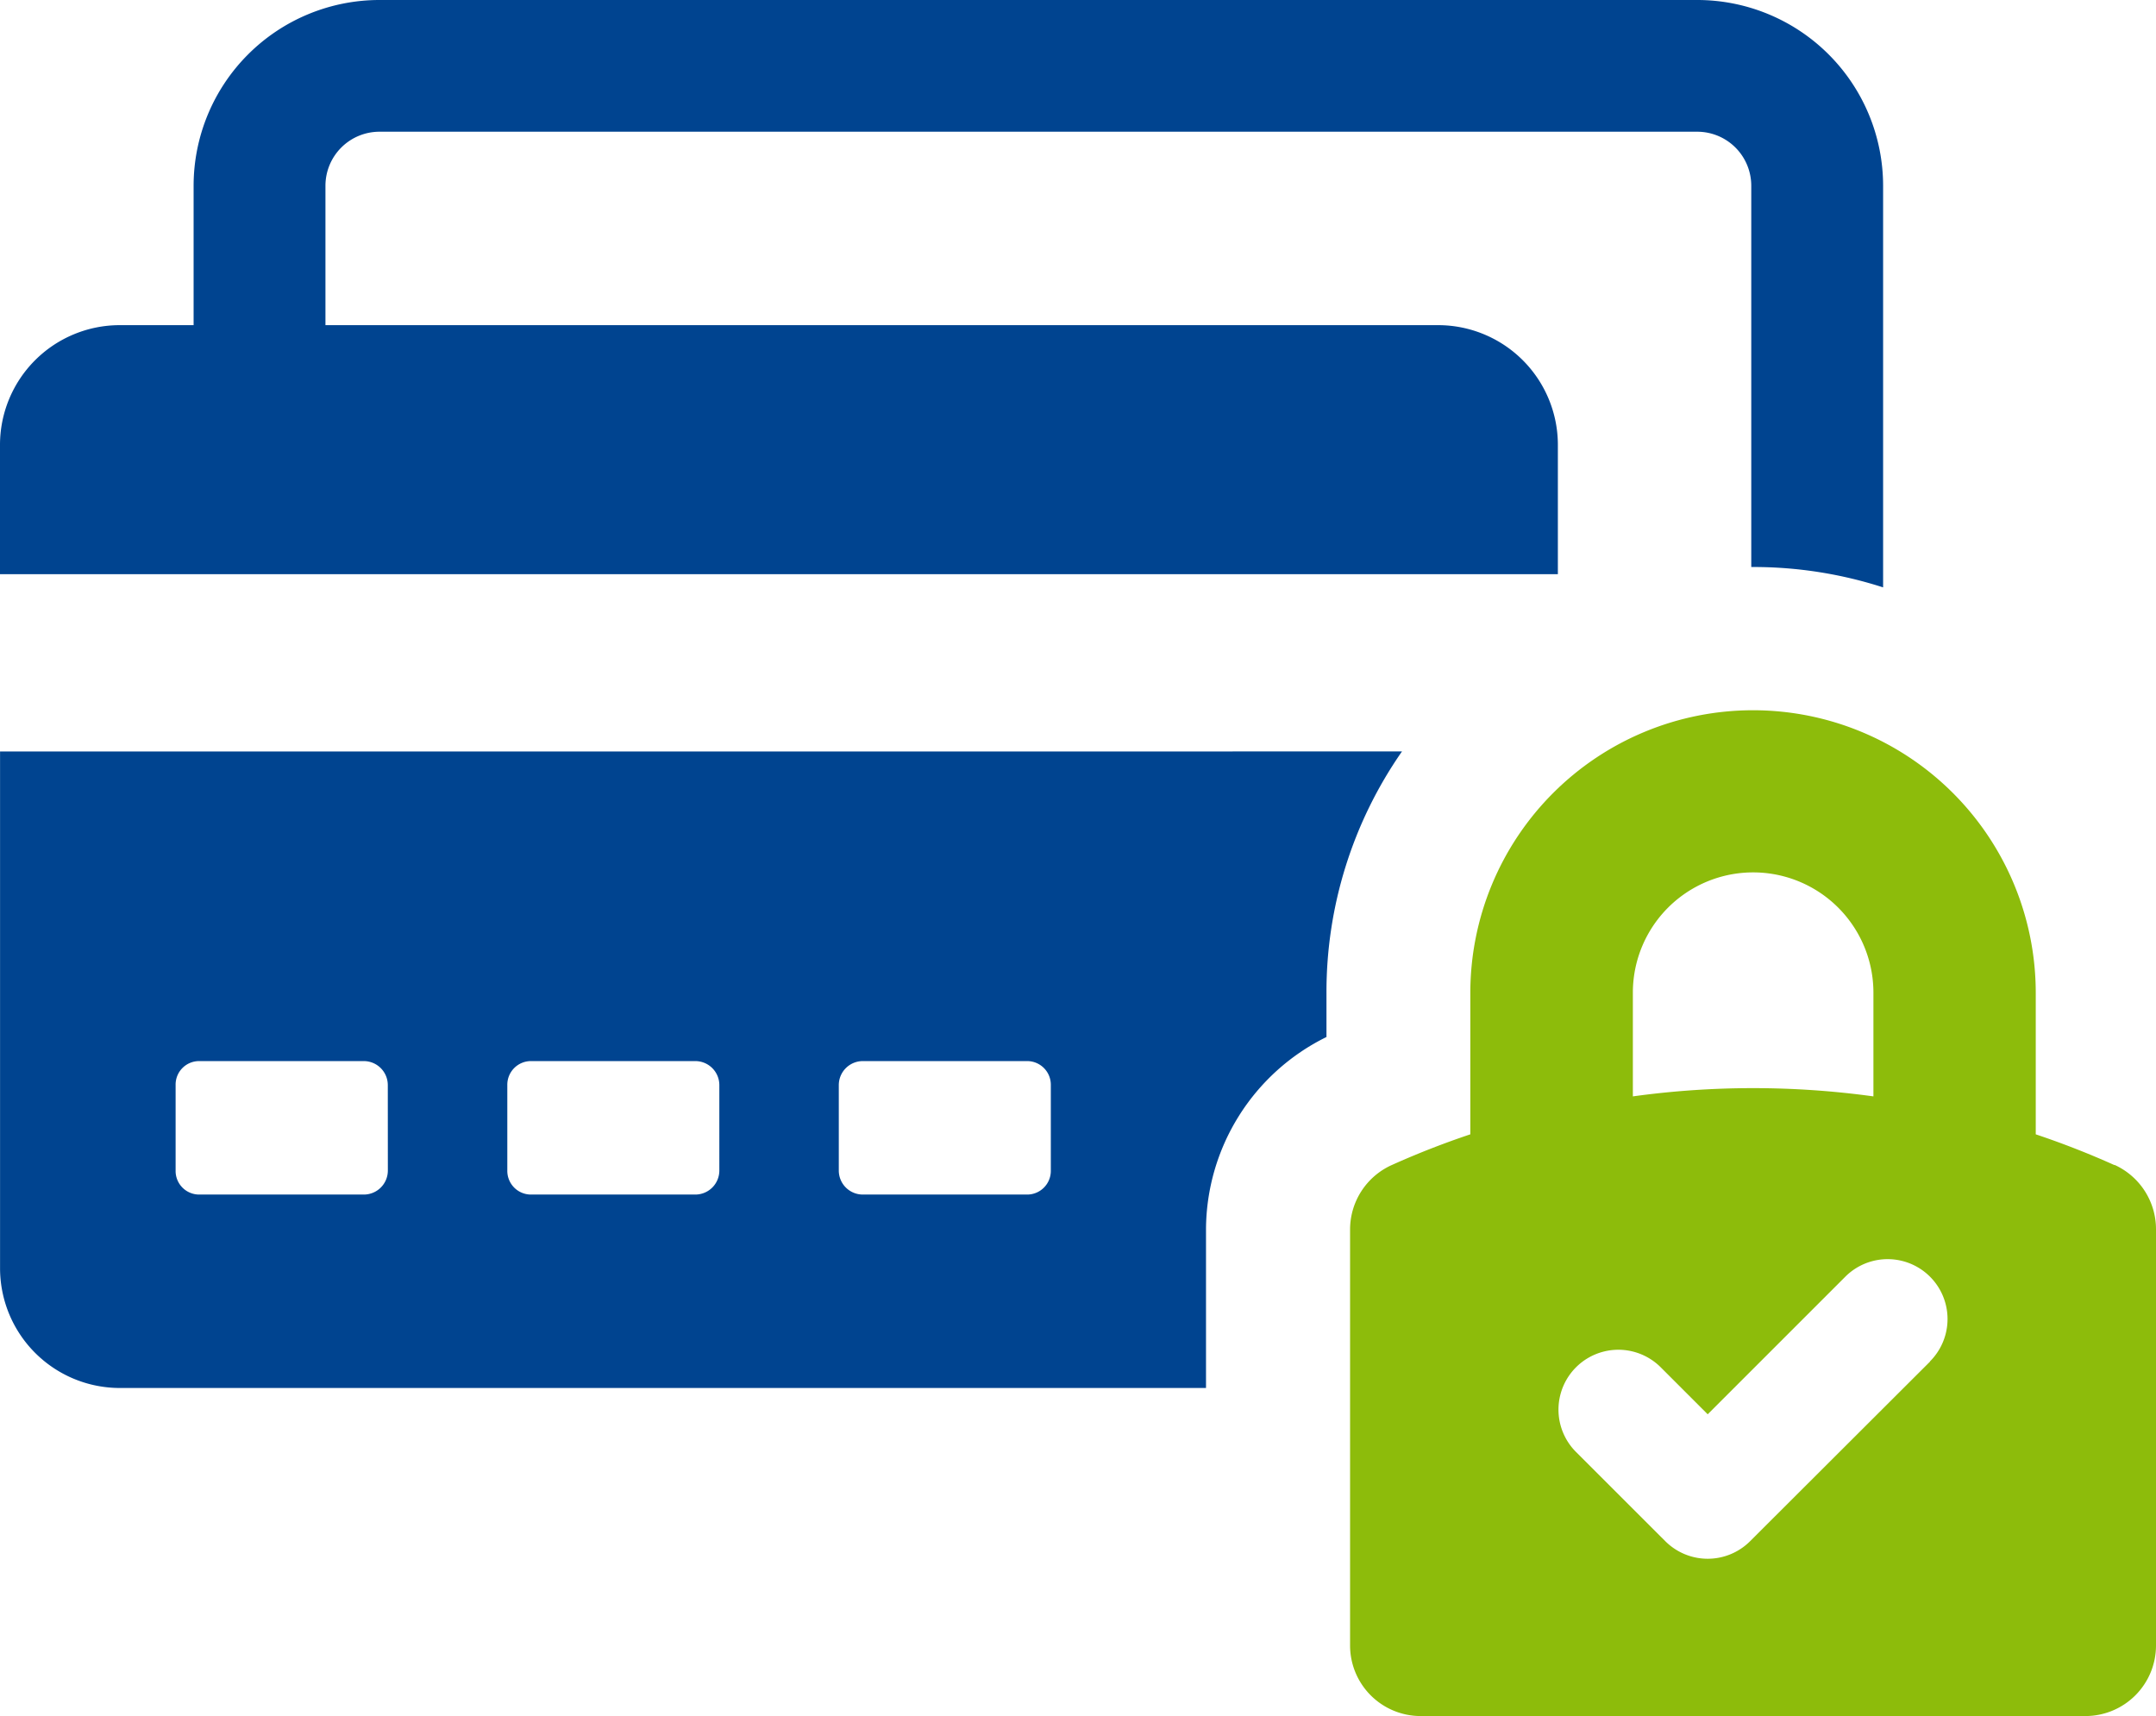
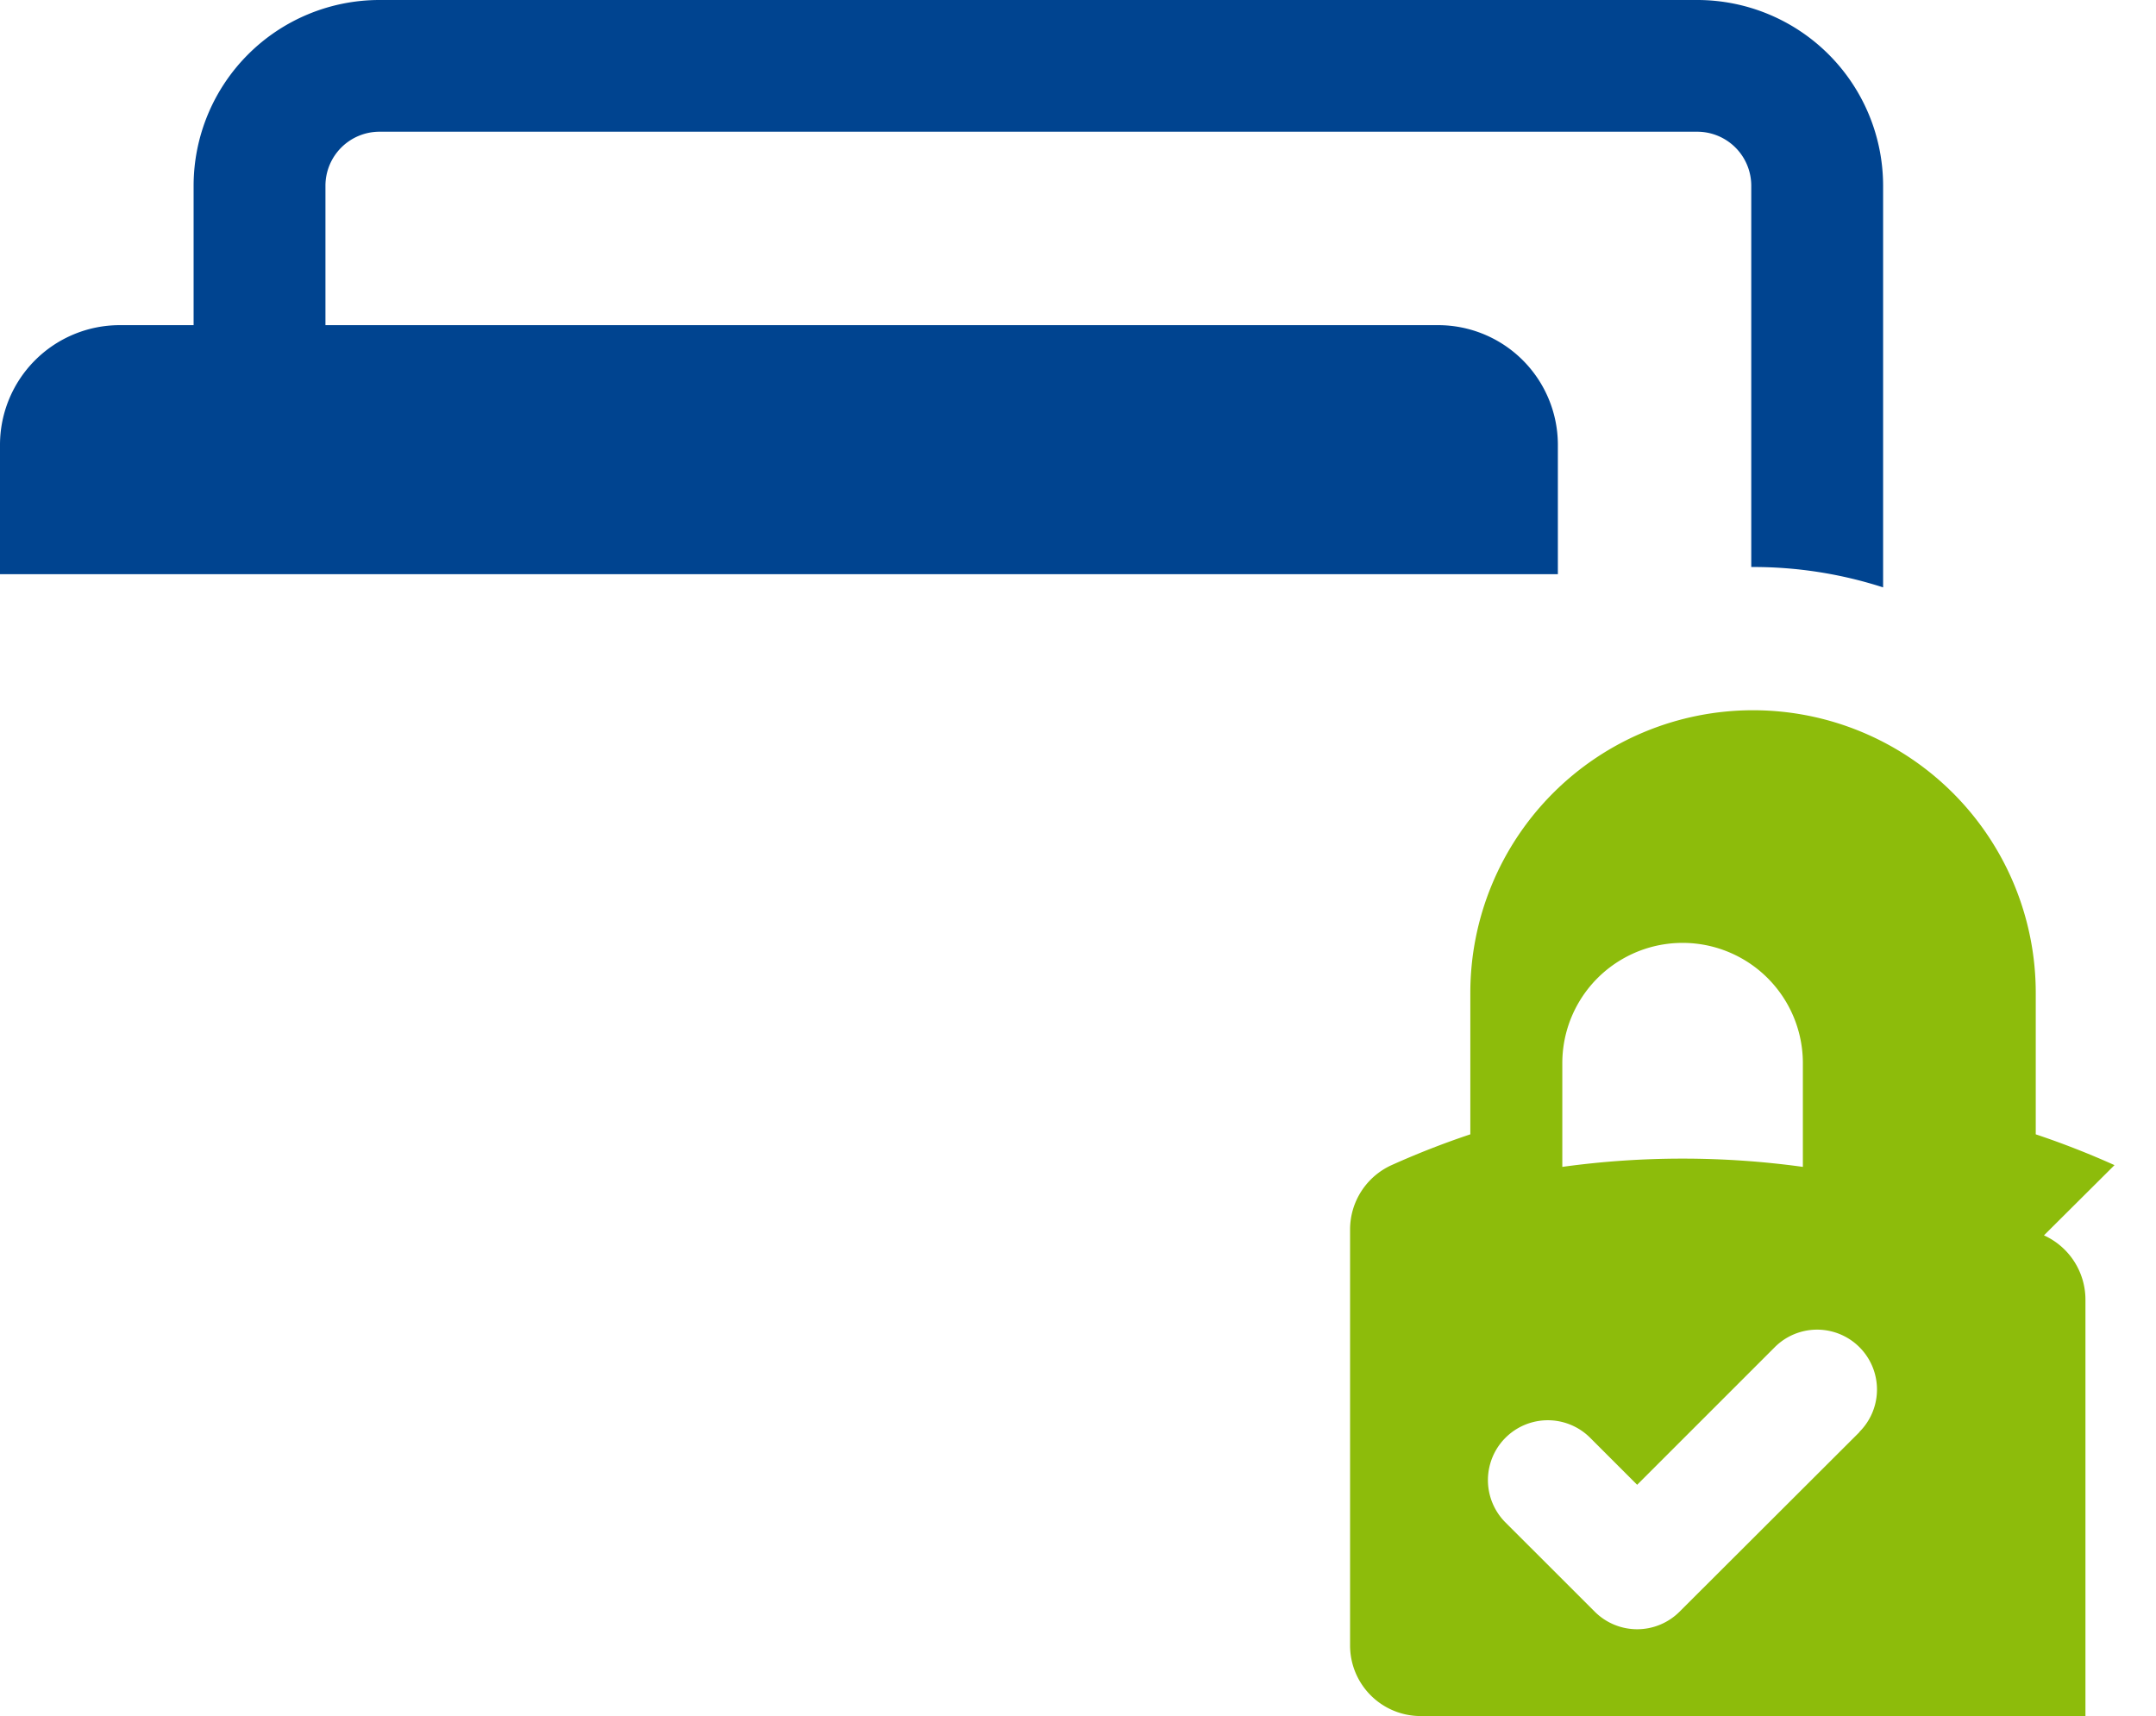
<svg xmlns="http://www.w3.org/2000/svg" id="icon-secure" width="40.735" height="32.43" viewBox="0 0 40.735 32.43">
  <defs>
    <clipPath id="clip-path">
      <rect id="Rectangle_381" data-name="Rectangle 381" width="40.735" height="32.43" fill="none" />
    </clipPath>
  </defs>
  <g id="Groupe_259" data-name="Groupe 259">
    <g id="Groupe_258" data-name="Groupe 258" clip-path="url(#clip-path)">
      <path id="Tracé_808" data-name="Tracé 808" d="M29.434,8.407a2.263,2.263,0,0,0-2.265-2.263H6.149V3.507A1.021,1.021,0,0,1,7.169,2.489h24.9a1.021,1.021,0,0,1,1.019,1.018v7.207h.034a7.971,7.971,0,0,1,2.457.385V3.507A3.512,3.512,0,0,0,32.072,0H7.169A3.512,3.512,0,0,0,3.658,3.507V6.144H2.265A2.263,2.263,0,0,0,0,8.407V10.85H29.434Z" fill="#004490" />
-       <path id="Tracé_809" data-name="Tracé 809" d="M0,109.508v9.764a2.264,2.264,0,0,0,2.265,2.263H22.785v-3a4.069,4.069,0,0,1,2.276-3.632v-.837a7.949,7.949,0,0,1,1.427-4.559Zm7.327,7.92a.454.454,0,0,1-.453.452H3.759a.445.445,0,0,1-.442-.452V115.81a.444.444,0,0,1,.442-.452H6.873a.454.454,0,0,1,.453.452Zm6.263,0a.454.454,0,0,1-.453.452h-3.1a.447.447,0,0,1-.453-.452V115.81a.447.447,0,0,1,.453-.452h3.1a.454.454,0,0,1,.453.452Zm6.263,0a.447.447,0,0,1-.453.452H16.3a.454.454,0,0,1-.453-.452V115.81a.454.454,0,0,1,.453-.452h3.1a.447.447,0,0,1,.453.452Z" transform="translate(0.001 -95.308)" fill="#004490" />
-       <path id="Tracé_810" data-name="Tracé 810" d="M210.977,112.122a15.967,15.967,0,0,0-1.488-.582v-2.672a5.341,5.341,0,0,0-10.683,0v2.672a15.971,15.971,0,0,0-1.488.582,1.336,1.336,0,0,0-.784,1.214V121.2a1.334,1.334,0,0,0,1.333,1.332h12.561a1.334,1.334,0,0,0,1.333-1.332v-7.869a1.335,1.335,0,0,0-.784-1.214m-9.1-3.254a2.272,2.272,0,0,1,4.545,0v1.96a16.629,16.629,0,0,0-4.545,0Zm5.614,6.972-3.4,3.394a1.133,1.133,0,0,1-1.6,0l-1.688-1.687a1.131,1.131,0,0,1,1.6-1.6l.888.888,2.6-2.6a1.131,1.131,0,1,1,1.6,1.6" transform="translate(-171.026 -90.106)" fill="#8dbc0b" />
+       <path id="Tracé_810" data-name="Tracé 810" d="M210.977,112.122a15.967,15.967,0,0,0-1.488-.582v-2.672a5.341,5.341,0,0,0-10.683,0v2.672a15.971,15.971,0,0,0-1.488.582,1.336,1.336,0,0,0-.784,1.214V121.2a1.334,1.334,0,0,0,1.333,1.332h12.561v-7.869a1.335,1.335,0,0,0-.784-1.214m-9.1-3.254a2.272,2.272,0,0,1,4.545,0v1.96a16.629,16.629,0,0,0-4.545,0Zm5.614,6.972-3.4,3.394a1.133,1.133,0,0,1-1.6,0l-1.688-1.687a1.131,1.131,0,0,1,1.6-1.6l.888.888,2.6-2.6a1.131,1.131,0,1,1,1.6,1.6" transform="translate(-171.026 -90.106)" fill="#8dbc0b" />
    </g>
  </g>
</svg>